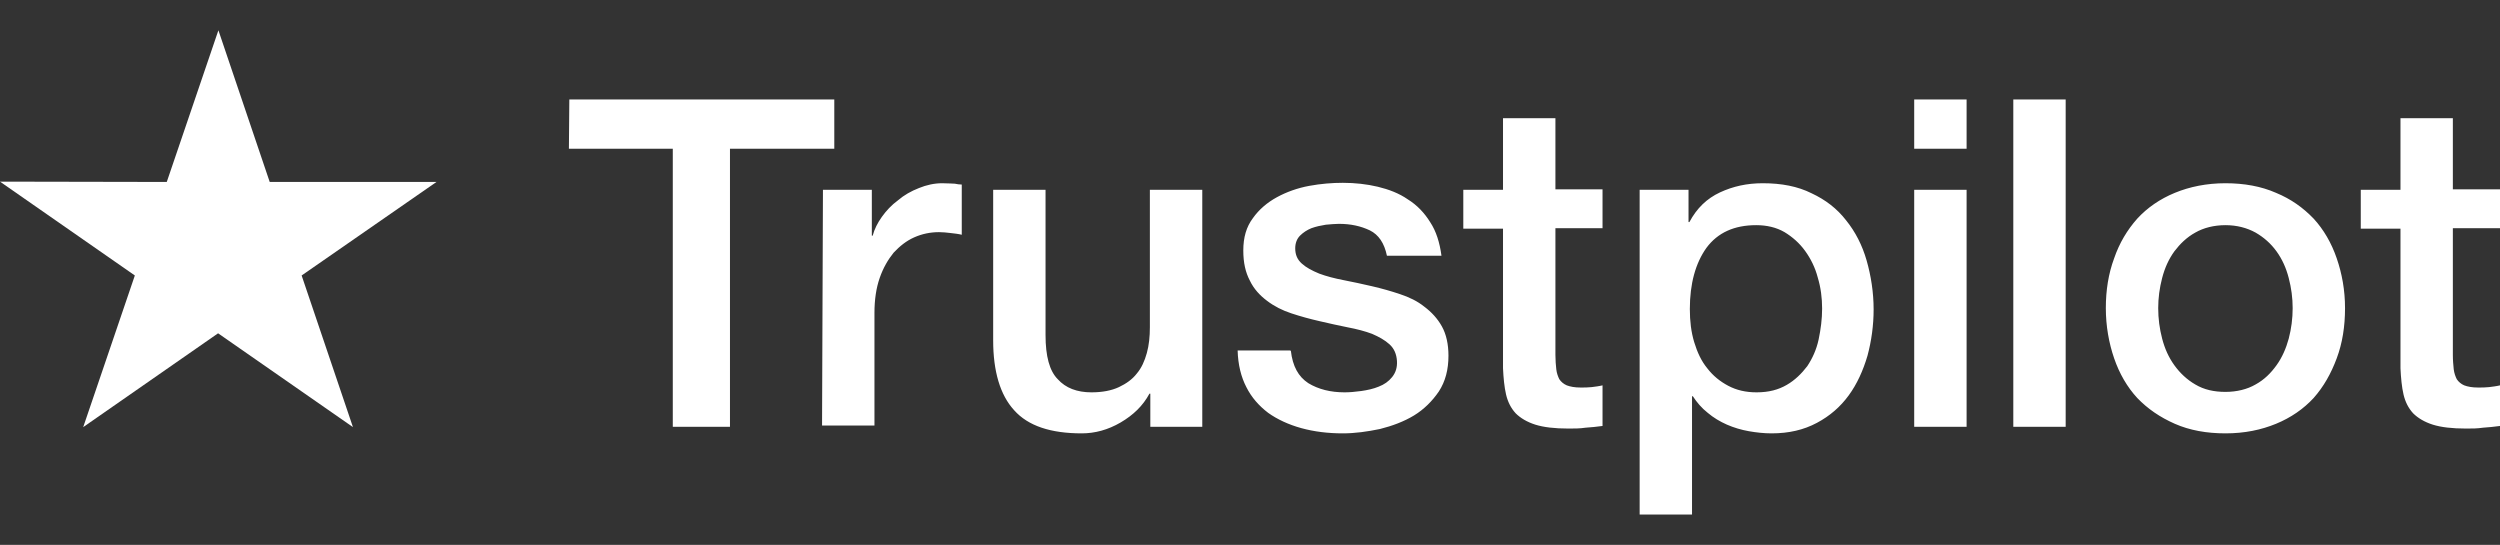
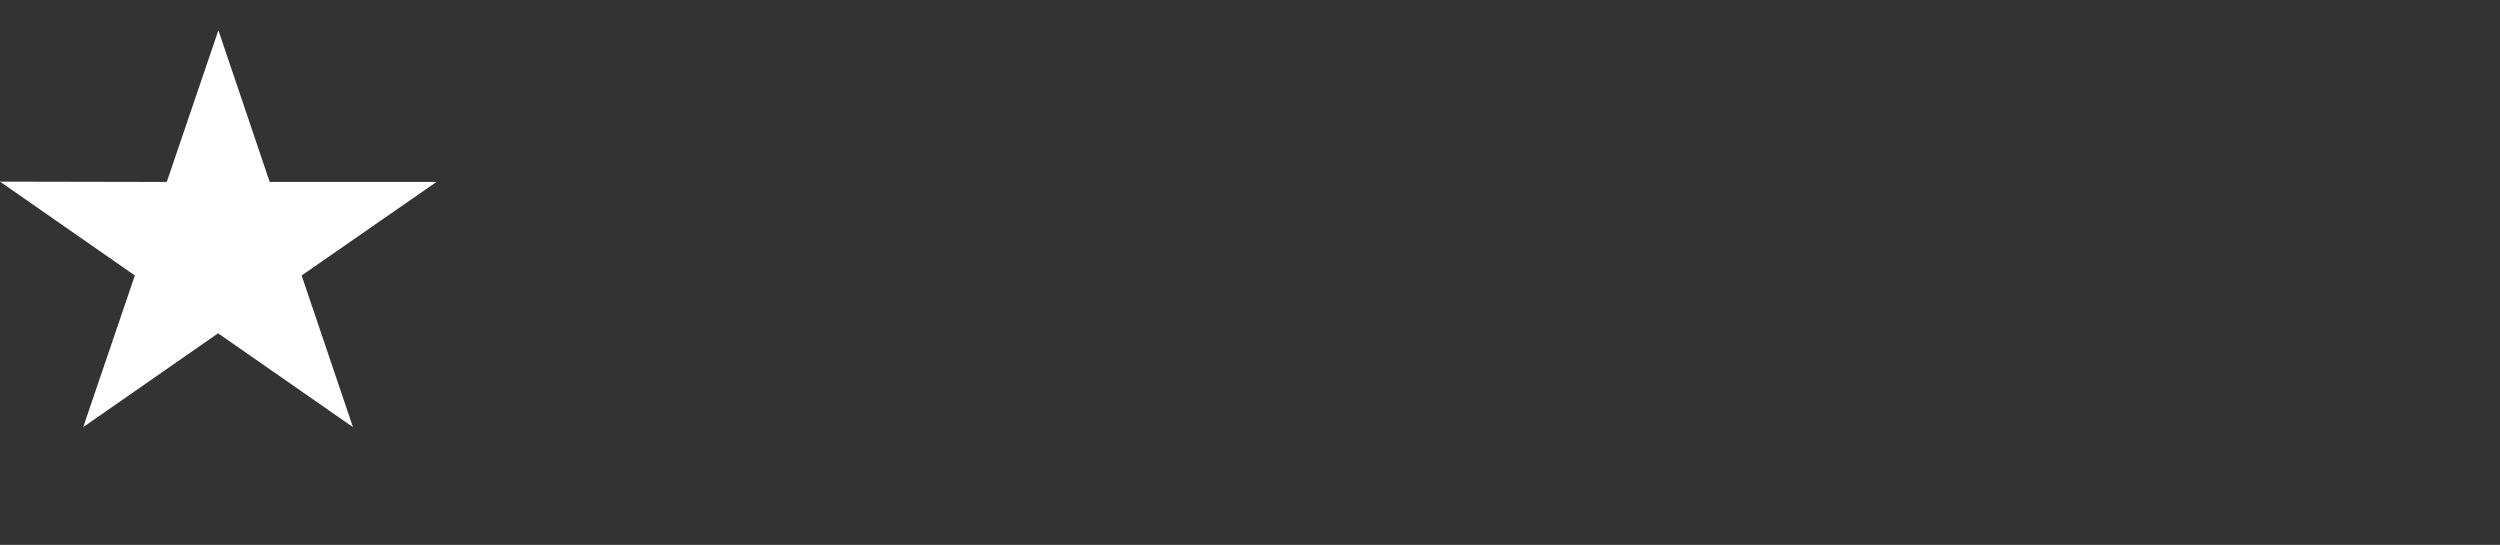
<svg xmlns="http://www.w3.org/2000/svg" width="78" height="17" viewBox="0 0 78 17" fill="none">
  <rect x="0" y="0" width="78" height="17" fill="#333333" stroke="none" />
-   <path d="M17.763 3.103H26.03V4.641H22.775V13.317H20.991V4.641H17.75L17.763 3.103ZM25.676 5.922H27.201V7.352H27.228C27.283 7.147 27.378 6.957 27.514 6.766C27.651 6.575 27.814 6.398 28.018 6.249C28.209 6.085 28.427 5.963 28.672 5.867C28.904 5.772 29.149 5.717 29.394 5.717C29.584 5.717 29.721 5.731 29.789 5.731C29.857 5.745 29.939 5.758 30.007 5.758V7.324C29.898 7.297 29.775 7.284 29.652 7.27C29.53 7.256 29.421 7.243 29.298 7.243C29.026 7.243 28.767 7.297 28.522 7.406C28.277 7.515 28.073 7.679 27.882 7.883C27.705 8.101 27.555 8.359 27.446 8.673C27.337 8.986 27.283 9.354 27.283 9.762V13.276H25.648L25.676 5.922ZM37.497 13.317H35.89V12.282H35.863C35.658 12.663 35.359 12.949 34.964 13.181C34.569 13.412 34.16 13.521 33.752 13.521C32.785 13.521 32.077 13.29 31.641 12.799C31.205 12.323 30.987 11.587 30.987 10.62V5.922H32.621V10.457C32.621 11.111 32.744 11.574 33.003 11.832C33.248 12.105 33.602 12.241 34.051 12.241C34.392 12.241 34.678 12.186 34.91 12.078C35.141 11.969 35.332 11.832 35.468 11.655C35.618 11.478 35.713 11.26 35.781 11.015C35.849 10.77 35.876 10.498 35.876 10.212V5.922H37.511V13.317H37.497ZM40.275 10.947C40.33 11.424 40.507 11.751 40.82 11.955C41.133 12.146 41.515 12.241 41.95 12.241C42.1 12.241 42.277 12.227 42.468 12.2C42.659 12.173 42.849 12.132 43.013 12.064C43.19 11.996 43.326 11.9 43.435 11.764C43.544 11.628 43.598 11.465 43.585 11.26C43.571 11.056 43.503 10.879 43.353 10.743C43.203 10.607 43.026 10.511 42.809 10.416C42.591 10.334 42.332 10.266 42.046 10.212C41.76 10.157 41.474 10.089 41.174 10.021C40.875 9.953 40.575 9.871 40.289 9.776C40.003 9.681 39.758 9.558 39.526 9.381C39.308 9.217 39.118 9.013 38.995 8.754C38.859 8.496 38.791 8.196 38.791 7.815C38.791 7.406 38.886 7.079 39.09 6.807C39.281 6.535 39.54 6.317 39.84 6.153C40.139 5.99 40.48 5.867 40.847 5.799C41.215 5.731 41.569 5.704 41.896 5.704C42.277 5.704 42.645 5.745 42.986 5.826C43.326 5.908 43.653 6.031 43.925 6.221C44.211 6.398 44.443 6.643 44.62 6.929C44.81 7.215 44.919 7.57 44.974 7.978H43.272C43.19 7.583 43.013 7.324 42.74 7.188C42.454 7.052 42.141 6.984 41.773 6.984C41.664 6.984 41.515 6.998 41.365 7.011C41.201 7.038 41.065 7.066 40.915 7.12C40.779 7.175 40.657 7.256 40.561 7.352C40.466 7.447 40.411 7.583 40.411 7.747C40.411 7.951 40.48 8.101 40.616 8.223C40.752 8.346 40.929 8.441 41.161 8.537C41.379 8.618 41.637 8.686 41.923 8.741C42.209 8.795 42.509 8.863 42.809 8.931C43.108 9 43.394 9.081 43.68 9.177C43.966 9.272 44.225 9.395 44.443 9.572C44.661 9.735 44.851 9.939 44.987 10.184C45.124 10.43 45.192 10.743 45.192 11.097C45.192 11.533 45.096 11.9 44.892 12.214C44.688 12.513 44.429 12.772 44.116 12.963C43.803 13.153 43.435 13.29 43.054 13.385C42.659 13.467 42.277 13.521 41.896 13.521C41.433 13.521 40.997 13.467 40.602 13.358C40.207 13.249 39.853 13.085 39.567 12.881C39.281 12.663 39.05 12.404 38.886 12.078C38.723 11.764 38.627 11.383 38.614 10.934H40.262V10.947H40.275ZM45.655 5.922H46.894V3.688H48.529V5.908H49.999V7.12H48.529V11.07C48.529 11.247 48.542 11.383 48.556 11.519C48.569 11.642 48.61 11.751 48.651 11.832C48.706 11.914 48.787 11.982 48.883 12.023C48.992 12.064 49.128 12.091 49.318 12.091C49.427 12.091 49.55 12.091 49.659 12.078C49.768 12.064 49.89 12.05 49.999 12.023V13.29C49.822 13.317 49.645 13.33 49.468 13.344C49.291 13.371 49.128 13.371 48.937 13.371C48.501 13.371 48.161 13.33 47.902 13.249C47.643 13.167 47.439 13.044 47.289 12.895C47.139 12.731 47.044 12.54 46.989 12.309C46.935 12.078 46.908 11.791 46.894 11.492V7.134H45.655V5.894V5.922ZM51.143 5.922H52.682V6.929H52.709C52.941 6.494 53.254 6.194 53.663 6.003C54.071 5.813 54.507 5.717 54.998 5.717C55.583 5.717 56.087 5.813 56.523 6.031C56.959 6.235 57.313 6.507 57.599 6.875C57.885 7.229 58.103 7.651 58.239 8.128C58.375 8.605 58.457 9.122 58.457 9.653C58.457 10.157 58.389 10.634 58.266 11.097C58.13 11.56 57.939 11.982 57.68 12.336C57.422 12.69 57.095 12.976 56.686 13.194C56.278 13.412 55.815 13.521 55.27 13.521C55.038 13.521 54.793 13.494 54.562 13.453C54.33 13.412 54.099 13.344 53.881 13.249C53.663 13.153 53.459 13.031 53.282 12.881C53.091 12.731 52.941 12.554 52.818 12.364H52.791V16.054H51.157V5.922H51.143ZM56.85 9.626C56.85 9.299 56.809 8.972 56.714 8.659C56.632 8.346 56.496 8.073 56.319 7.828C56.142 7.583 55.924 7.393 55.678 7.243C55.42 7.093 55.12 7.025 54.793 7.025C54.112 7.025 53.595 7.256 53.241 7.733C52.9 8.21 52.723 8.85 52.723 9.64C52.723 10.021 52.764 10.361 52.859 10.675C52.955 10.988 53.077 11.26 53.268 11.492C53.445 11.723 53.663 11.9 53.922 12.037C54.18 12.173 54.466 12.241 54.807 12.241C55.188 12.241 55.488 12.159 55.746 12.009C56.005 11.86 56.21 11.655 56.387 11.424C56.55 11.179 56.673 10.906 56.741 10.593C56.809 10.266 56.85 9.953 56.85 9.626ZM59.723 3.103H61.358V4.641H59.723V3.103ZM59.723 5.922H61.358V13.317H59.723V5.922ZM62.815 3.103H64.449V13.317H62.815V3.103ZM69.434 13.521C68.848 13.521 68.317 13.426 67.854 13.222C67.391 13.017 67.01 12.758 66.683 12.418C66.369 12.078 66.124 11.655 65.961 11.179C65.797 10.702 65.702 10.171 65.702 9.612C65.702 9.054 65.784 8.537 65.961 8.06C66.124 7.583 66.369 7.175 66.683 6.821C66.996 6.48 67.391 6.208 67.854 6.017C68.317 5.826 68.848 5.717 69.434 5.717C70.019 5.717 70.55 5.813 71.013 6.017C71.477 6.208 71.858 6.48 72.185 6.821C72.498 7.161 72.743 7.583 72.906 8.06C73.07 8.537 73.165 9.054 73.165 9.612C73.165 10.184 73.084 10.702 72.906 11.179C72.729 11.655 72.498 12.064 72.185 12.418C71.871 12.758 71.477 13.031 71.013 13.222C70.55 13.412 70.033 13.521 69.434 13.521ZM69.434 12.227C69.788 12.227 70.115 12.146 70.373 11.996C70.646 11.846 70.85 11.642 71.027 11.396C71.204 11.151 71.327 10.865 71.408 10.566C71.49 10.252 71.531 9.939 71.531 9.612C71.531 9.299 71.49 8.986 71.408 8.673C71.327 8.359 71.204 8.087 71.027 7.842C70.85 7.597 70.632 7.406 70.373 7.256C70.101 7.107 69.788 7.025 69.434 7.025C69.079 7.025 68.753 7.107 68.494 7.256C68.222 7.406 68.017 7.61 67.84 7.842C67.663 8.087 67.541 8.359 67.459 8.673C67.377 8.986 67.336 9.299 67.336 9.612C67.336 9.939 67.377 10.252 67.459 10.566C67.541 10.879 67.663 11.151 67.84 11.396C68.017 11.642 68.235 11.846 68.494 11.996C68.766 12.159 69.079 12.227 69.434 12.227ZM73.656 5.922H74.895V3.688H76.529V5.908H78V7.12H76.529V11.07C76.529 11.247 76.543 11.383 76.556 11.519C76.57 11.642 76.611 11.751 76.652 11.832C76.706 11.914 76.788 11.982 76.883 12.023C76.992 12.064 77.128 12.091 77.319 12.091C77.428 12.091 77.551 12.091 77.659 12.078C77.769 12.064 77.891 12.05 78 12.023V13.29C77.823 13.317 77.646 13.33 77.469 13.344C77.292 13.371 77.128 13.371 76.938 13.371C76.502 13.371 76.161 13.33 75.903 13.249C75.644 13.167 75.44 13.044 75.29 12.895C75.14 12.731 75.045 12.54 74.99 12.309C74.936 12.078 74.909 11.791 74.895 11.492V7.134H73.656V5.894V5.922Z" fill="white" />
  <path d="M13.618 5.677H8.415L6.814 0.945L5.203 5.677L-0 5.667L4.207 8.595L2.596 13.326L6.804 10.399L11.012 13.326L9.411 8.595L13.618 5.677Z" fill="white" />
</svg>